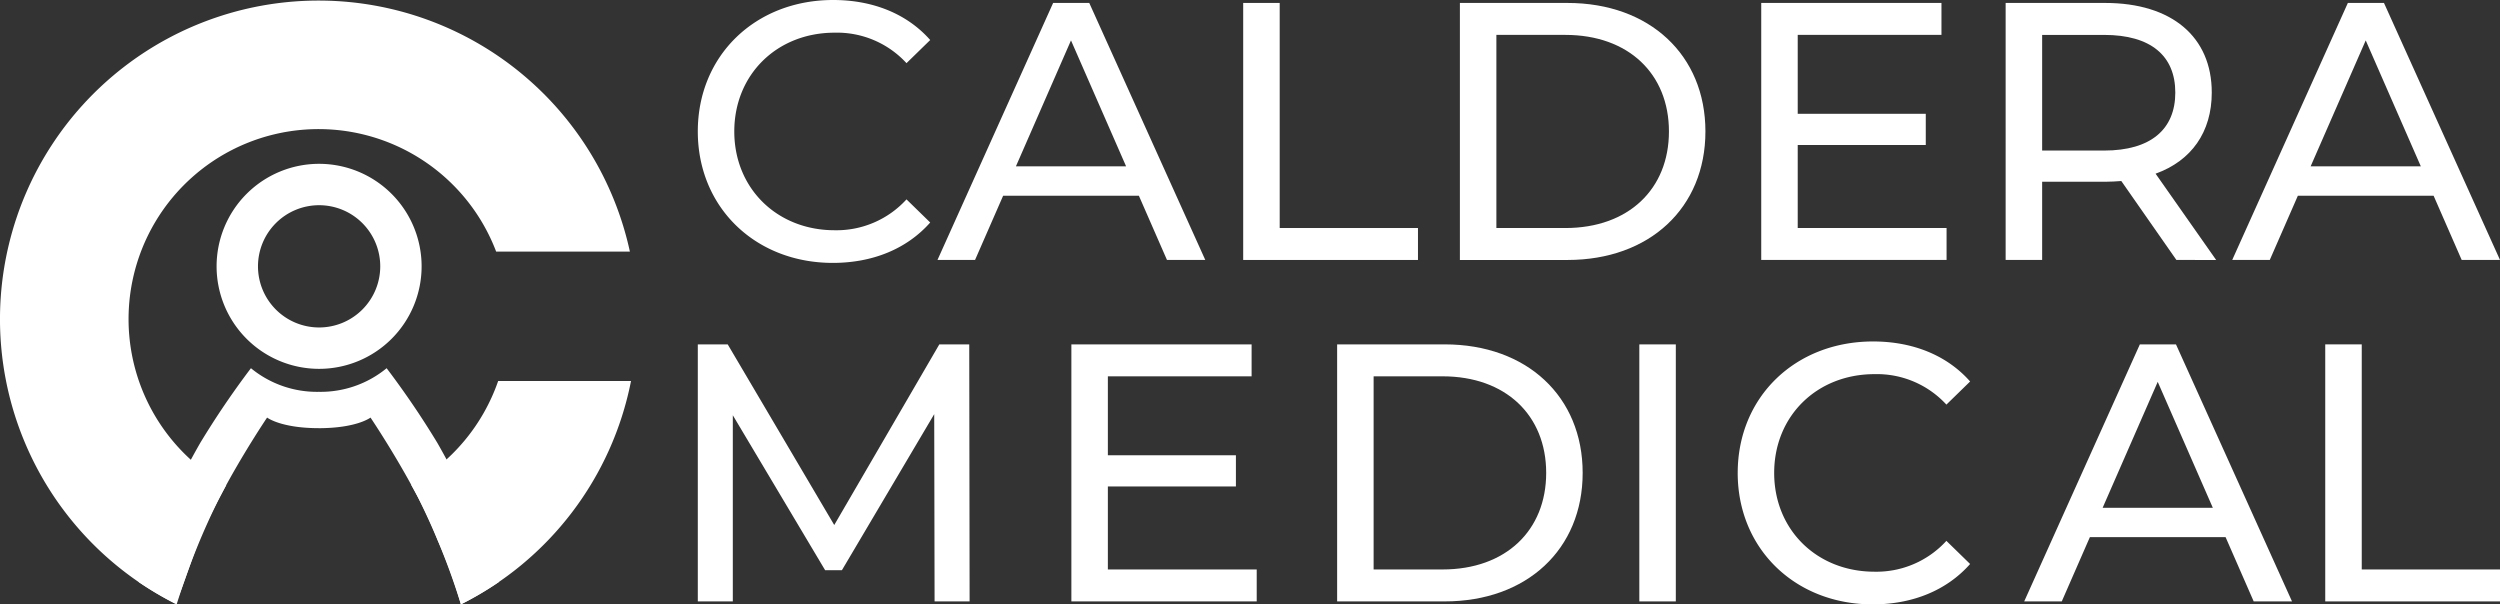
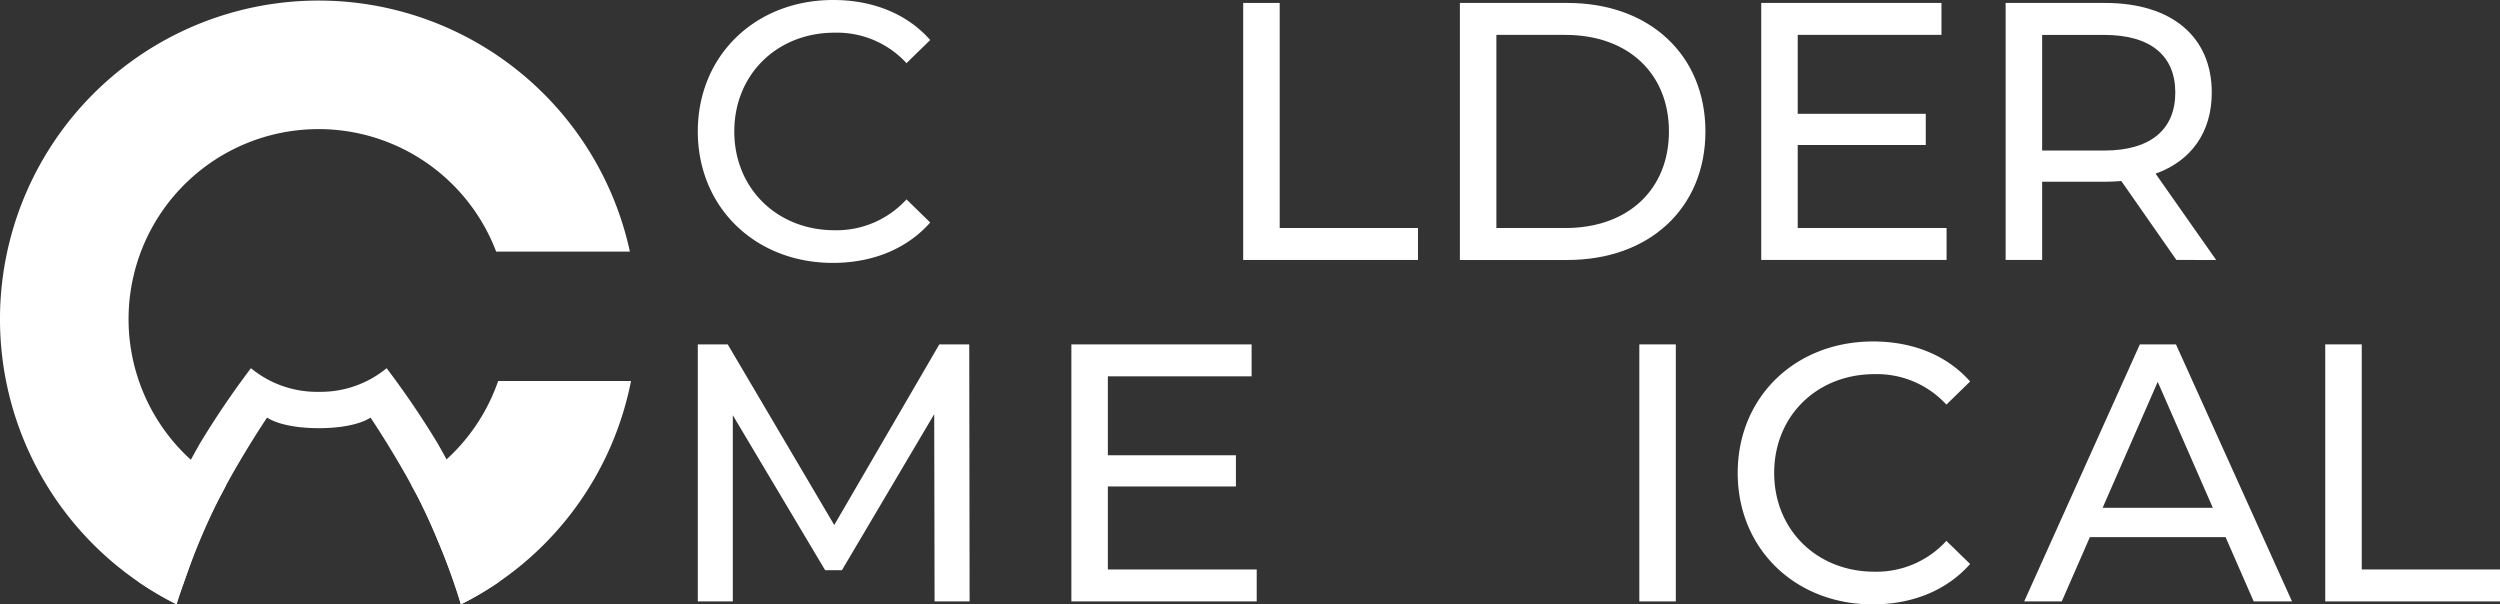
<svg xmlns="http://www.w3.org/2000/svg" id="Component_5_1" data-name="Component 5 – 1" width="513.692" height="124.179" viewBox="0 0 513.692 124.179">
  <rect x="0" y="0" width="513.692" height="124.179" fill="#333333" stroke="none" />
  <defs>
    <clipPath id="clip-path">
      <rect id="Rectangle_141" data-name="Rectangle 141" width="513.692" height="124.179" fill="#fff" />
    </clipPath>
  </defs>
  <g id="Group_183" data-name="Group 183" clip-path="url(#clip-path)">
    <path id="Path_1537" data-name="Path 1537" d="M52.079,27.009C52.079,11.393,63.923,0,79.892,0c8.1,0,15.142,2.792,19.941,8.224L94.96,12.976A19.383,19.383,0,0,0,80.192,6.715c-11.844,0-20.616,8.6-20.616,20.294s8.772,20.3,20.616,20.3A19.455,19.455,0,0,0,94.96,40.967l4.873,4.752c-4.8,5.432-11.844,8.3-20.016,8.3-15.894,0-27.738-11.39-27.738-27.009" transform="translate(91.303 0)" fill="#fff" />
-     <path id="Path_1538" data-name="Path 1538" d="M111.347,39.827H83.46l-5.773,13.2h-7.72L93.73.22h7.423l23.84,52.811h-7.871Zm-2.624-6.035L97.4,7.915,86.084,33.792Z" transform="translate(122.664 0.386)" fill="#fff" />
    <path id="Path_1539" data-name="Path 1539" d="M92.783.219h7.5V46.467h28.413v6.564H92.783Z" transform="translate(162.665 0.385)" fill="#fff" />
    <path id="Path_1540" data-name="Path 1540" d="M108.956.22h22.113c16.869,0,28.338,10.713,28.338,26.406s-11.47,26.406-28.338,26.406H108.956Zm21.665,46.248c12.97,0,21.29-8,21.29-19.842s-8.32-19.842-21.29-19.842H116.453V46.468Z" transform="translate(191.018 0.386)" fill="#fff" />
    <path id="Path_1541" data-name="Path 1541" d="M169.528,46.467v6.564H131.446V.22h37.033V6.783H138.943V23h26.312v6.412H138.943v17.05Z" transform="translate(230.447 0.385)" fill="#fff" />
    <path id="Path_1542" data-name="Path 1542" d="M184.772,53.031,173.451,36.81c-1.049.074-2.172.151-3.3.151H157.185v16.07h-7.5V.22h20.464c13.645,0,21.89,6.941,21.89,18.408,0,8.147-4.2,14.033-11.544,16.673l12.444,17.73Zm-.226-34.4c0-7.544-5.022-11.844-14.619-11.844H157.185V30.549h12.742c9.6,0,14.619-4.378,14.619-11.921" transform="translate(262.428 0.386)" fill="#fff" />
-     <path id="Path_1543" data-name="Path 1543" d="M207.976,39.827H180.089l-5.773,13.2H166.6L190.359.22h7.423l23.84,52.811H213.75Zm-2.624-6.035L194.031,7.915,182.713,33.792Z" transform="translate(292.071 0.386)" fill="#fff" />
    <path id="Path_1544" data-name="Path 1544" d="M100.73,78.514l-.074-38.476L81.69,72.1H78.24L59.273,40.264v38.25H52.079V25.7h6.145l21.89,37.118L101.705,25.7h6.148l.074,52.811Z" transform="translate(91.304 45.061)" fill="#fff" />
    <path id="Path_1545" data-name="Path 1545" d="M118.042,71.951v6.564H79.96V25.7h37.033v6.564H87.457V48.488h26.312V54.9H87.457v17.05Z" transform="translate(140.183 45.062)" fill="#fff" />
-     <path id="Path_1546" data-name="Path 1546" d="M99.794,25.7h22.113c16.869,0,28.338,10.713,28.338,26.406s-11.47,26.406-28.338,26.406H99.794Zm21.665,46.248c12.97,0,21.29-8,21.29-19.842s-8.32-19.842-21.29-19.842H107.291V71.951Z" transform="translate(174.956 45.062)" fill="#fff" />
    <rect id="Rectangle_140" data-name="Rectangle 140" width="7.497" height="52.811" transform="translate(336.845 70.765)" fill="#fff" />
    <path id="Path_1547" data-name="Path 1547" d="M129.69,52.493c0-15.616,11.844-27.009,27.813-27.009,8.094,0,15.142,2.792,19.941,8.224l-4.873,4.752A19.388,19.388,0,0,0,157.8,32.2c-11.844,0-20.616,8.6-20.616,20.294s8.772,20.3,20.616,20.3a19.459,19.459,0,0,0,14.768-6.338l4.873,4.752c-4.8,5.432-11.847,8.3-20.018,8.3-15.891,0-27.735-11.39-27.735-27.009" transform="translate(227.369 44.678)" fill="#fff" />
    <path id="Path_1548" data-name="Path 1548" d="M192.452,65.31H164.565l-5.773,13.2h-7.72L174.835,25.7h7.423L206.1,78.514h-7.874Zm-2.624-6.035L178.507,33.4,167.189,59.275Z" transform="translate(264.855 45.062)" fill="#fff" />
    <path id="Path_1549" data-name="Path 1549" d="M173.539,25.7h7.5V71.951h28.41v6.564H173.539Z" transform="translate(304.244 45.061)" fill="#fff" />
    <path id="Path_1550" data-name="Path 1550" d="M94.709,124.107a65.41,65.41,0,0,0,34.951-45.89h-27.3A39.158,39.158,0,0,1,84.5,99.565a87.365,87.365,0,0,1,5.393,11.26,107.024,107.024,0,0,1,4.813,13.281M46.479,99.612A39.039,39.039,0,1,1,101.95,51.633h27.479A65.458,65.458,0,1,0,36.083,124c1.952-4.579,3.422-9.741,5.374-14.319,1.514-3.549,3.048-6.316,5.022-10.066" transform="translate(0 0.072)" fill="#fff" />
-     <path id="Path_1551" data-name="Path 1551" d="M37.228,12.227A21.063,21.063,0,1,0,58.289,33.289,21.062,21.062,0,0,0,37.228,12.227m0,33.624A12.561,12.561,0,1,1,49.79,33.289,12.563,12.563,0,0,1,37.228,45.851" transform="translate(28.342 21.436)" fill="#fff" />
    <path id="Path_1552" data-name="Path 1552" d="M47.312,39.806c7.891,0,10.682-2.181,10.682-2.181s5.212,7.714,9.7,16.31A145.47,145.47,0,0,1,76.572,76a69.878,69.878,0,0,0,7.816-4.6c-1.9-8.667-9.1-22.347-12.662-28.578A178.942,178.942,0,0,0,61.306,27.48a21.335,21.335,0,0,1-13.994,4.854h.113a21.338,21.338,0,0,1-14-4.854A179.193,179.193,0,0,0,23.01,42.826C19.444,49.057,12.247,62.737,10.345,71.4A69.812,69.812,0,0,0,18.164,76a145.469,145.469,0,0,1,8.882-22.069c4.485-8.6,9.7-16.31,9.7-16.31s2.789,2.181,10.682,2.181Z" transform="translate(18.137 48.177)" fill="#fff" />
  </g>
</svg>